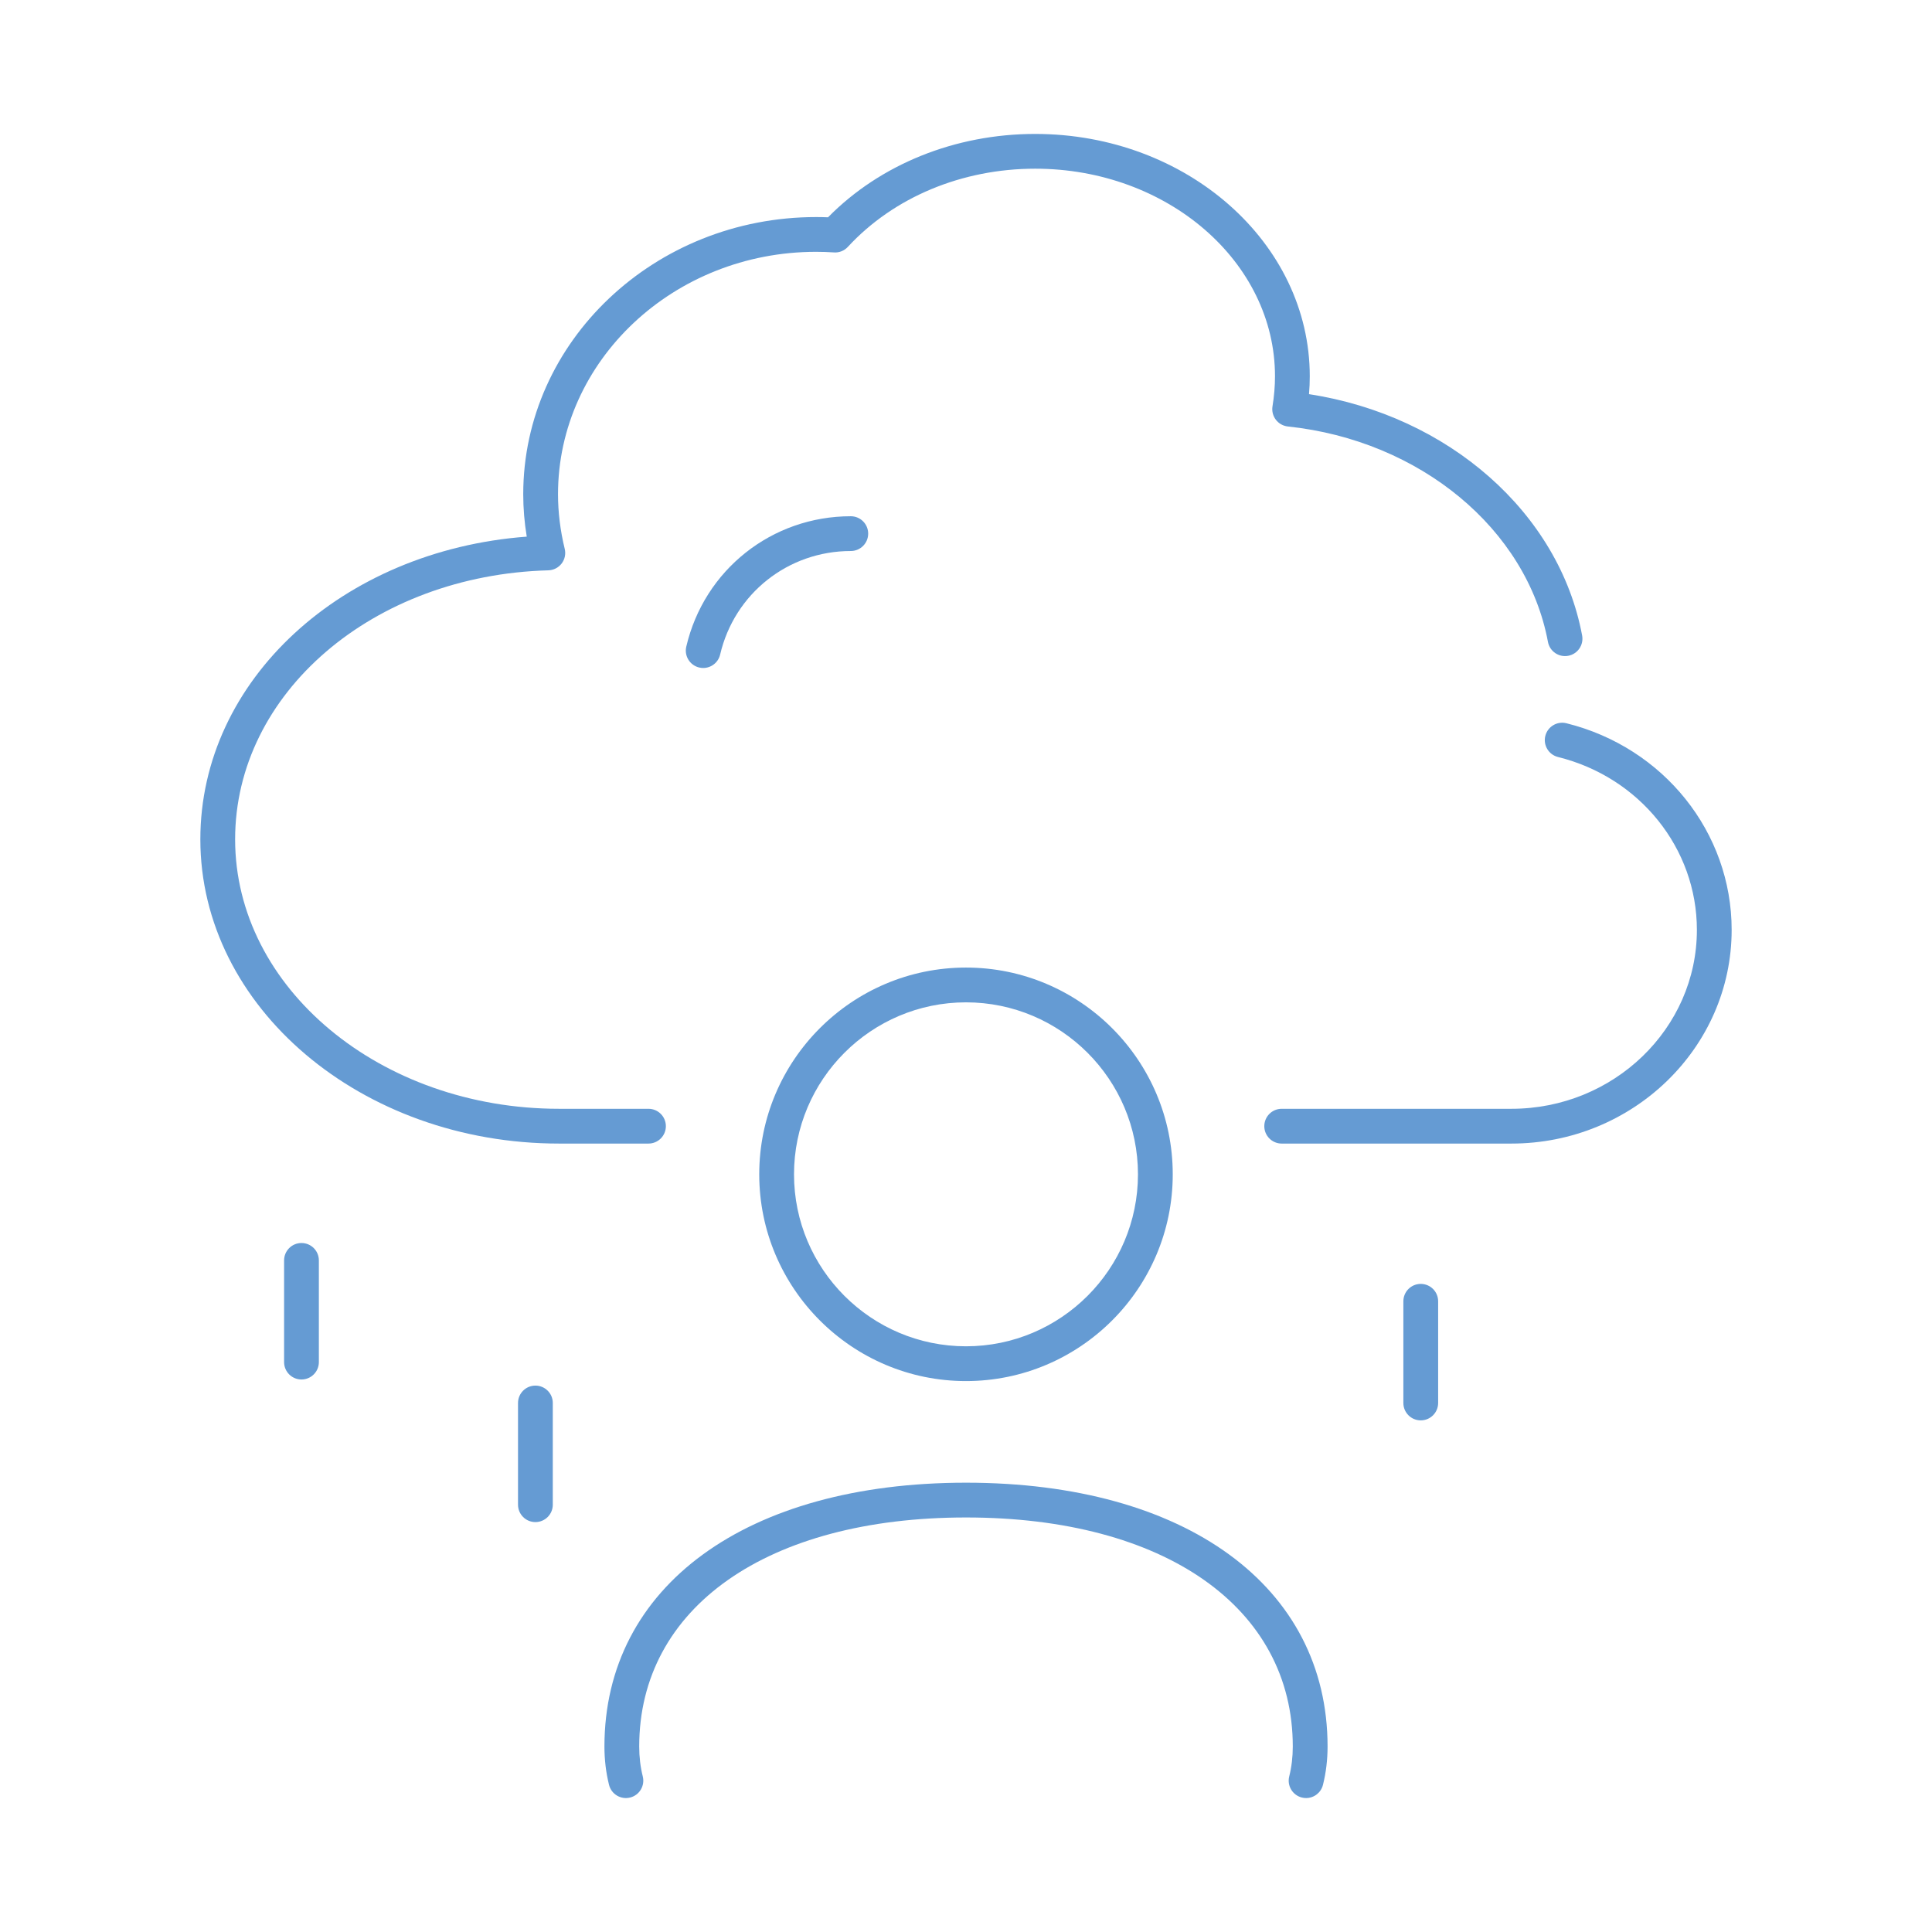
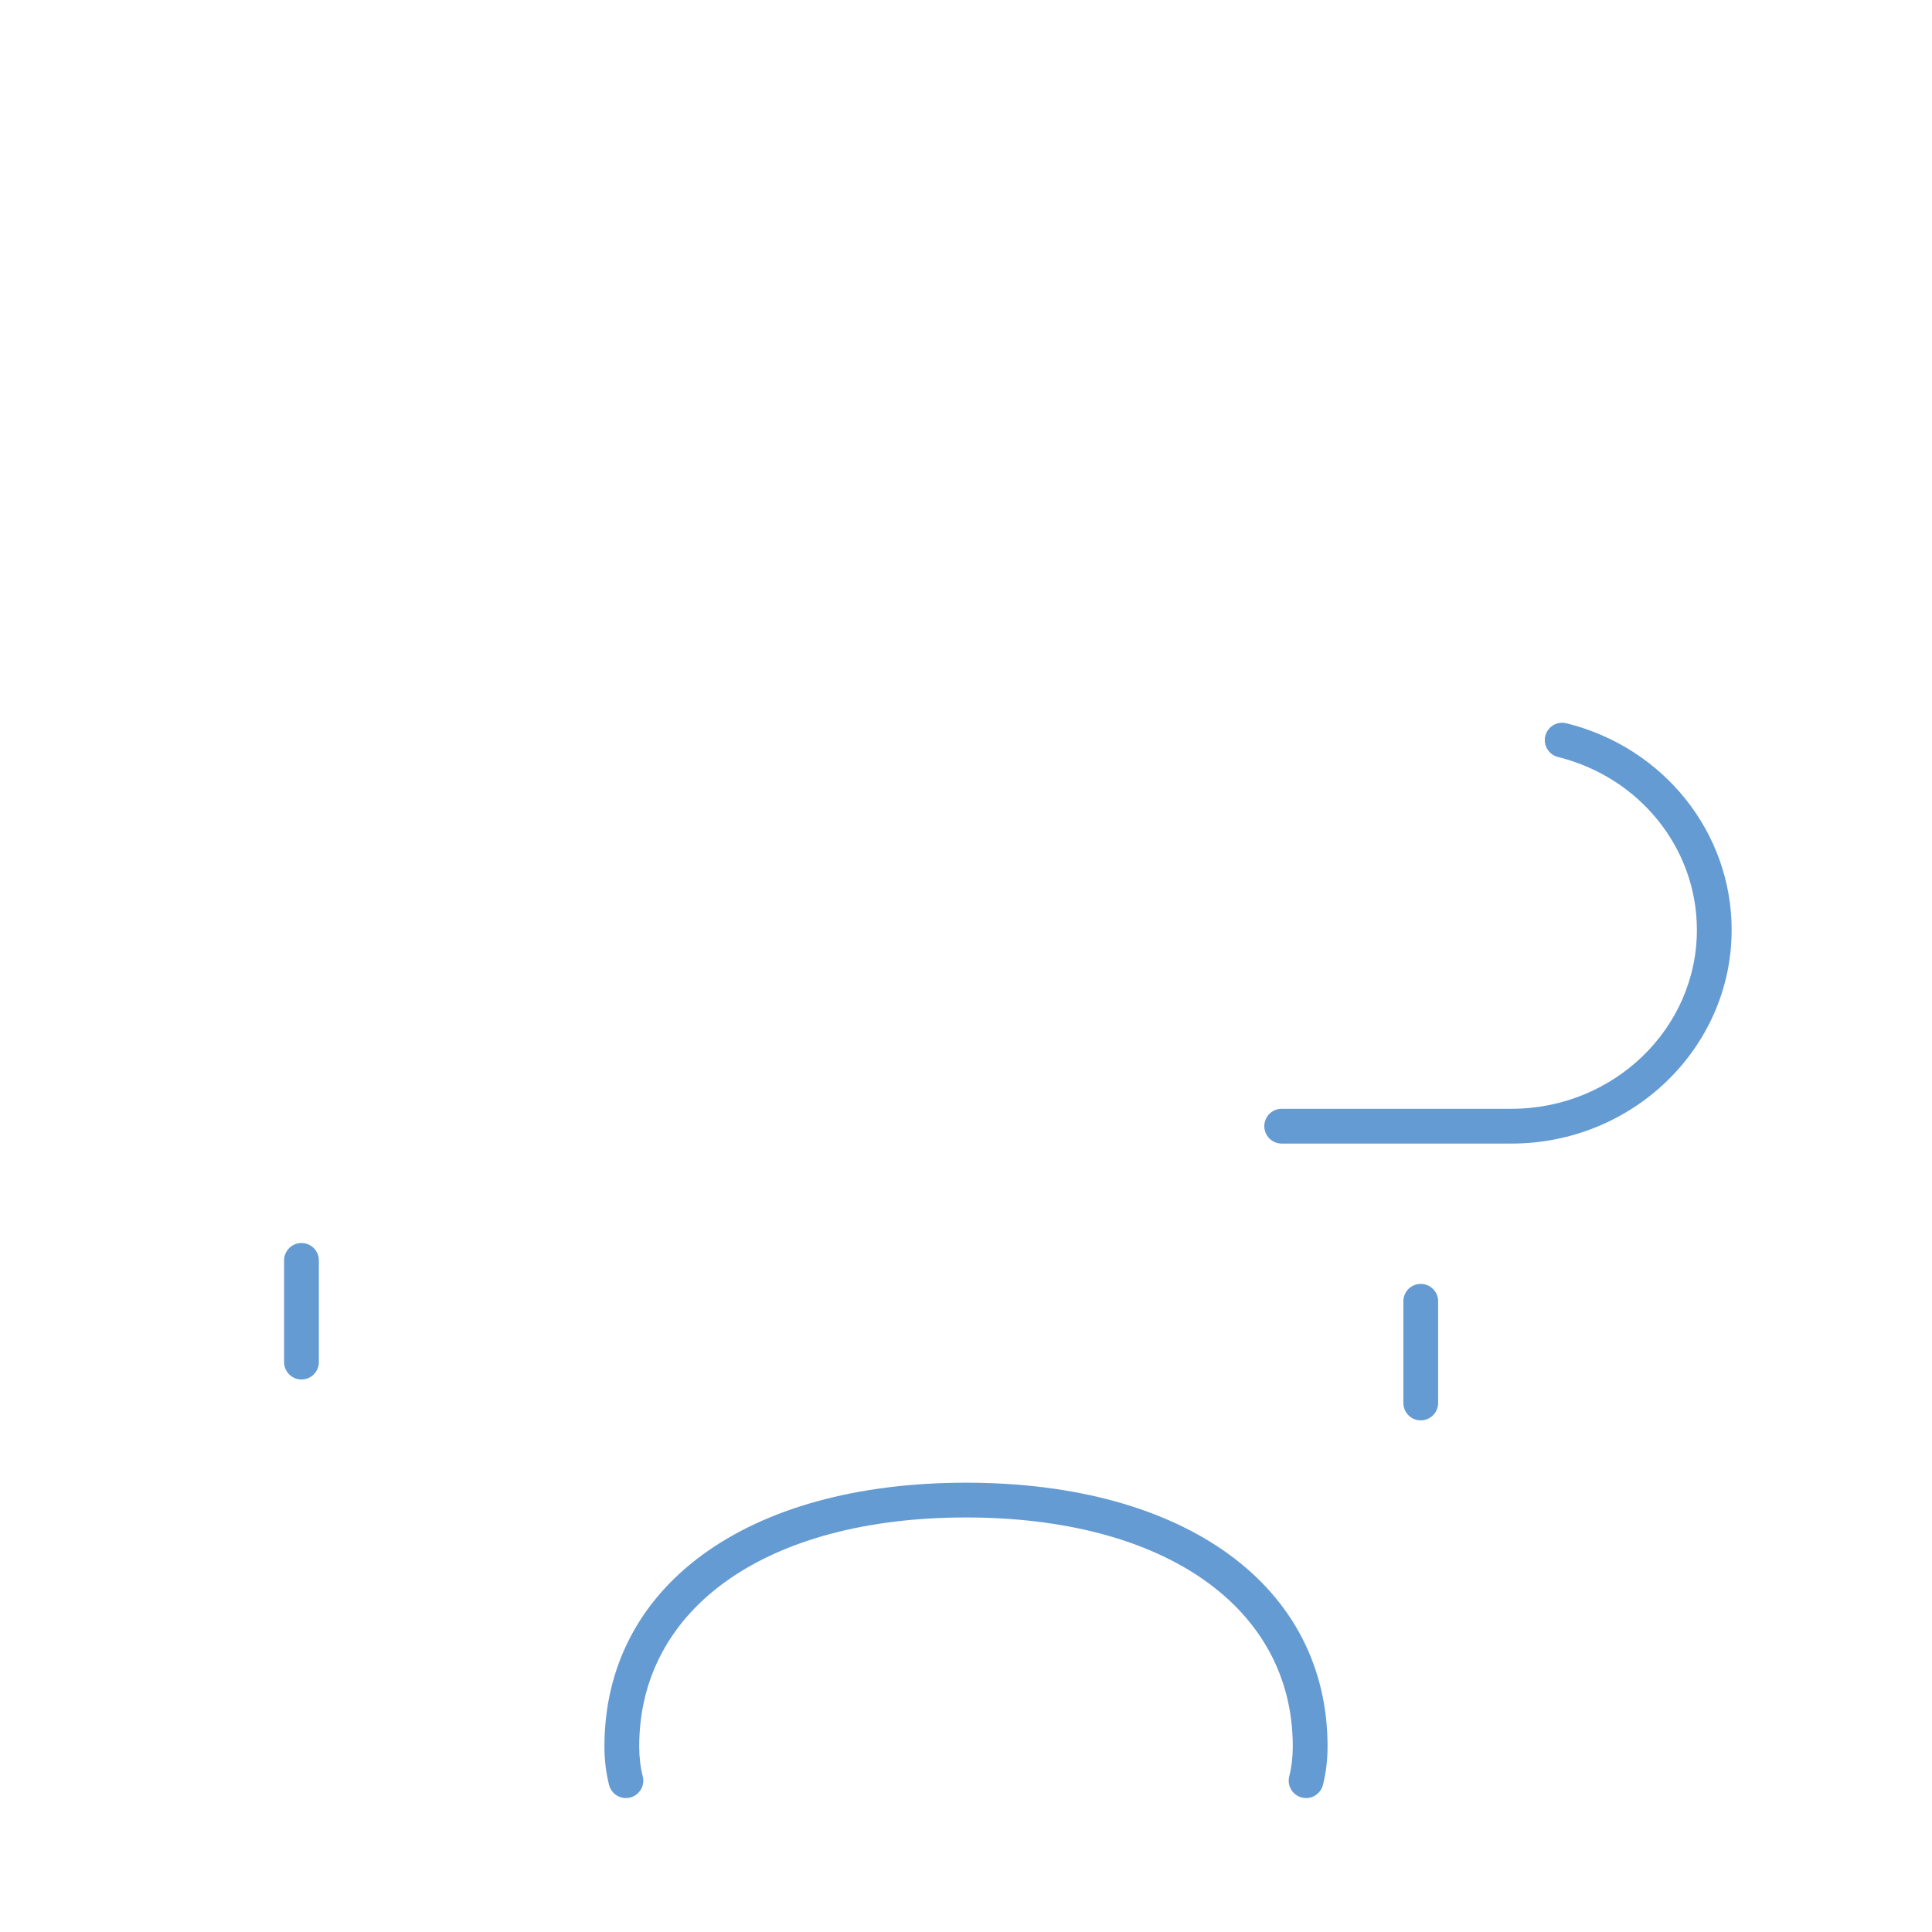
<svg xmlns="http://www.w3.org/2000/svg" version="1.1" id="レイヤー_1" x="0px" y="0px" viewBox="0 0 200 200" style="enable-background:new 0 0 200 200;" xml:space="preserve">
  <style type="text/css">
	.st0{fill:#659BD3;}
</style>
  <g>
    <g>
      <g>
-         <path class="st0" d="M67.131,118.382h-9.26c-20.474,0-37.131-14.127-37.131-31.492c0-16.475,14.677-29.909,33.789-31.337     c-0.243-1.471-0.364-2.939-0.364-4.388c0-15.823,13.602-28.695,30.32-28.695c0.41,0,0.821,0.008,1.232,0.025     c5.41-5.495,13.175-8.63,21.445-8.63c15.674,0,28.425,11.255,28.425,25.088c0,0.609-0.026,1.227-0.079,1.85     c14.405,2.207,25.903,12.272,28.274,24.984c0.182,0.977-0.462,1.917-1.439,2.1c-0.982,0.183-1.917-0.462-2.1-1.439     c-2.18-11.69-13.253-20.859-26.927-22.3c-0.492-0.053-0.942-0.305-1.242-0.699c-0.3-0.394-0.425-0.894-0.346-1.383     c0.172-1.051,0.259-2.1,0.259-3.115c0-11.848-11.136-21.488-24.825-21.488c-7.575,0-14.644,2.95-19.392,8.093     c-0.37,0.401-0.903,0.62-1.445,0.574c-0.614-0.041-1.227-0.062-1.84-0.062c-14.734,0-26.72,11.257-26.72,25.095     c0,1.857,0.233,3.759,0.694,5.653c0.129,0.528,0.012,1.086-0.318,1.519c-0.331,0.431-0.838,0.691-1.382,0.705     C38.579,59.54,24.34,71.772,24.34,86.89c0,15.38,15.042,27.892,33.531,27.892h9.26c0.994,0,1.8,0.806,1.8,1.8     C68.931,117.576,68.124,118.382,67.131,118.382z" />
-       </g>
+         </g>
      <g>
        <path class="st0" d="M156.463,118.382H132.68c-0.994,0-1.8-0.806-1.8-1.8c0-0.994,0.806-1.8,1.8-1.8h23.783     c10.585,0,19.198-8.309,19.198-18.52c0-8.438-5.912-15.797-14.377-17.897c-0.964-0.239-1.553-1.216-1.314-2.181     c0.24-0.964,1.216-1.553,2.181-1.314c10.073,2.5,17.109,11.296,17.109,21.391C179.26,108.459,169.033,118.382,156.463,118.382z" />
      </g>
      <g>
-         <path class="st0" d="M72.797,69.15c-0.135,0-0.273-0.015-0.41-0.047c-0.968-0.226-1.57-1.194-1.344-2.162     c1.855-7.949,8.858-13.5,17.031-13.5c0.994,0,1.8,0.806,1.8,1.8c0,0.994-0.806,1.8-1.8,1.8c-6.491,0-12.051,4.408-13.525,10.718     C74.354,68.59,73.615,69.15,72.797,69.15z" />
-       </g>
+         </g>
    </g>
    <g>
      <g>
-         <path class="st0" d="M99.999,142.968c-11.802,0-21.403-9.601-21.403-21.403c0-11.802,9.601-21.403,21.403-21.403     c11.802,0,21.403,9.601,21.403,21.403C121.403,133.367,111.801,142.968,99.999,142.968z M99.999,103.762     c-9.817,0-17.803,7.986-17.803,17.803s7.986,17.803,17.803,17.803s17.803-7.986,17.803-17.803S109.816,103.762,99.999,103.762z" />
-       </g>
+         </g>
      <g>
        <path class="st0" d="M135.207,186.134c-0.144,0-0.292-0.018-0.438-0.054c-0.964-0.241-1.55-1.219-1.309-2.183     c0.245-0.979,0.369-2.019,0.369-3.096c0-14.405-13.278-23.713-33.828-23.713c-20.551,0-33.83,9.308-33.83,23.713     c0,1.077,0.124,2.118,0.369,3.096c0.241,0.965-0.345,1.942-1.309,2.183c-0.966,0.24-1.942-0.344-2.183-1.309     c-0.316-1.263-0.477-2.599-0.477-3.97c0-16.591,14.692-27.313,37.43-27.313c22.737,0,37.429,10.721,37.429,27.313     c0,1.371-0.161,2.707-0.477,3.97C136.747,185.589,136.013,186.134,135.207,186.134z" />
      </g>
    </g>
    <g>
      <g>
        <path class="st0" d="M31.209,142.804c-0.994,0-1.8-0.806-1.8-1.8v-10.528c0-0.994,0.806-1.8,1.8-1.8c0.994,0,1.8,0.806,1.8,1.8     v10.528C33.009,141.998,32.203,142.804,31.209,142.804z" />
      </g>
      <g>
-         <path class="st0" d="M55.425,157.566c-0.994,0-1.8-0.806-1.8-1.8v-10.529c0-0.994,0.806-1.8,1.8-1.8c0.994,0,1.8,0.806,1.8,1.8     v10.529C57.225,156.76,56.419,157.566,55.425,157.566z" />
-       </g>
+         </g>
      <g>
        <path class="st0" d="M147.076,147.037c-0.994,0-1.8-0.806-1.8-1.8v-10.528c0-0.994,0.806-1.8,1.8-1.8c0.994,0,1.8,0.806,1.8,1.8     v10.528C148.876,146.23,148.07,147.037,147.076,147.037z" />
      </g>
    </g>
  </g>
</svg>